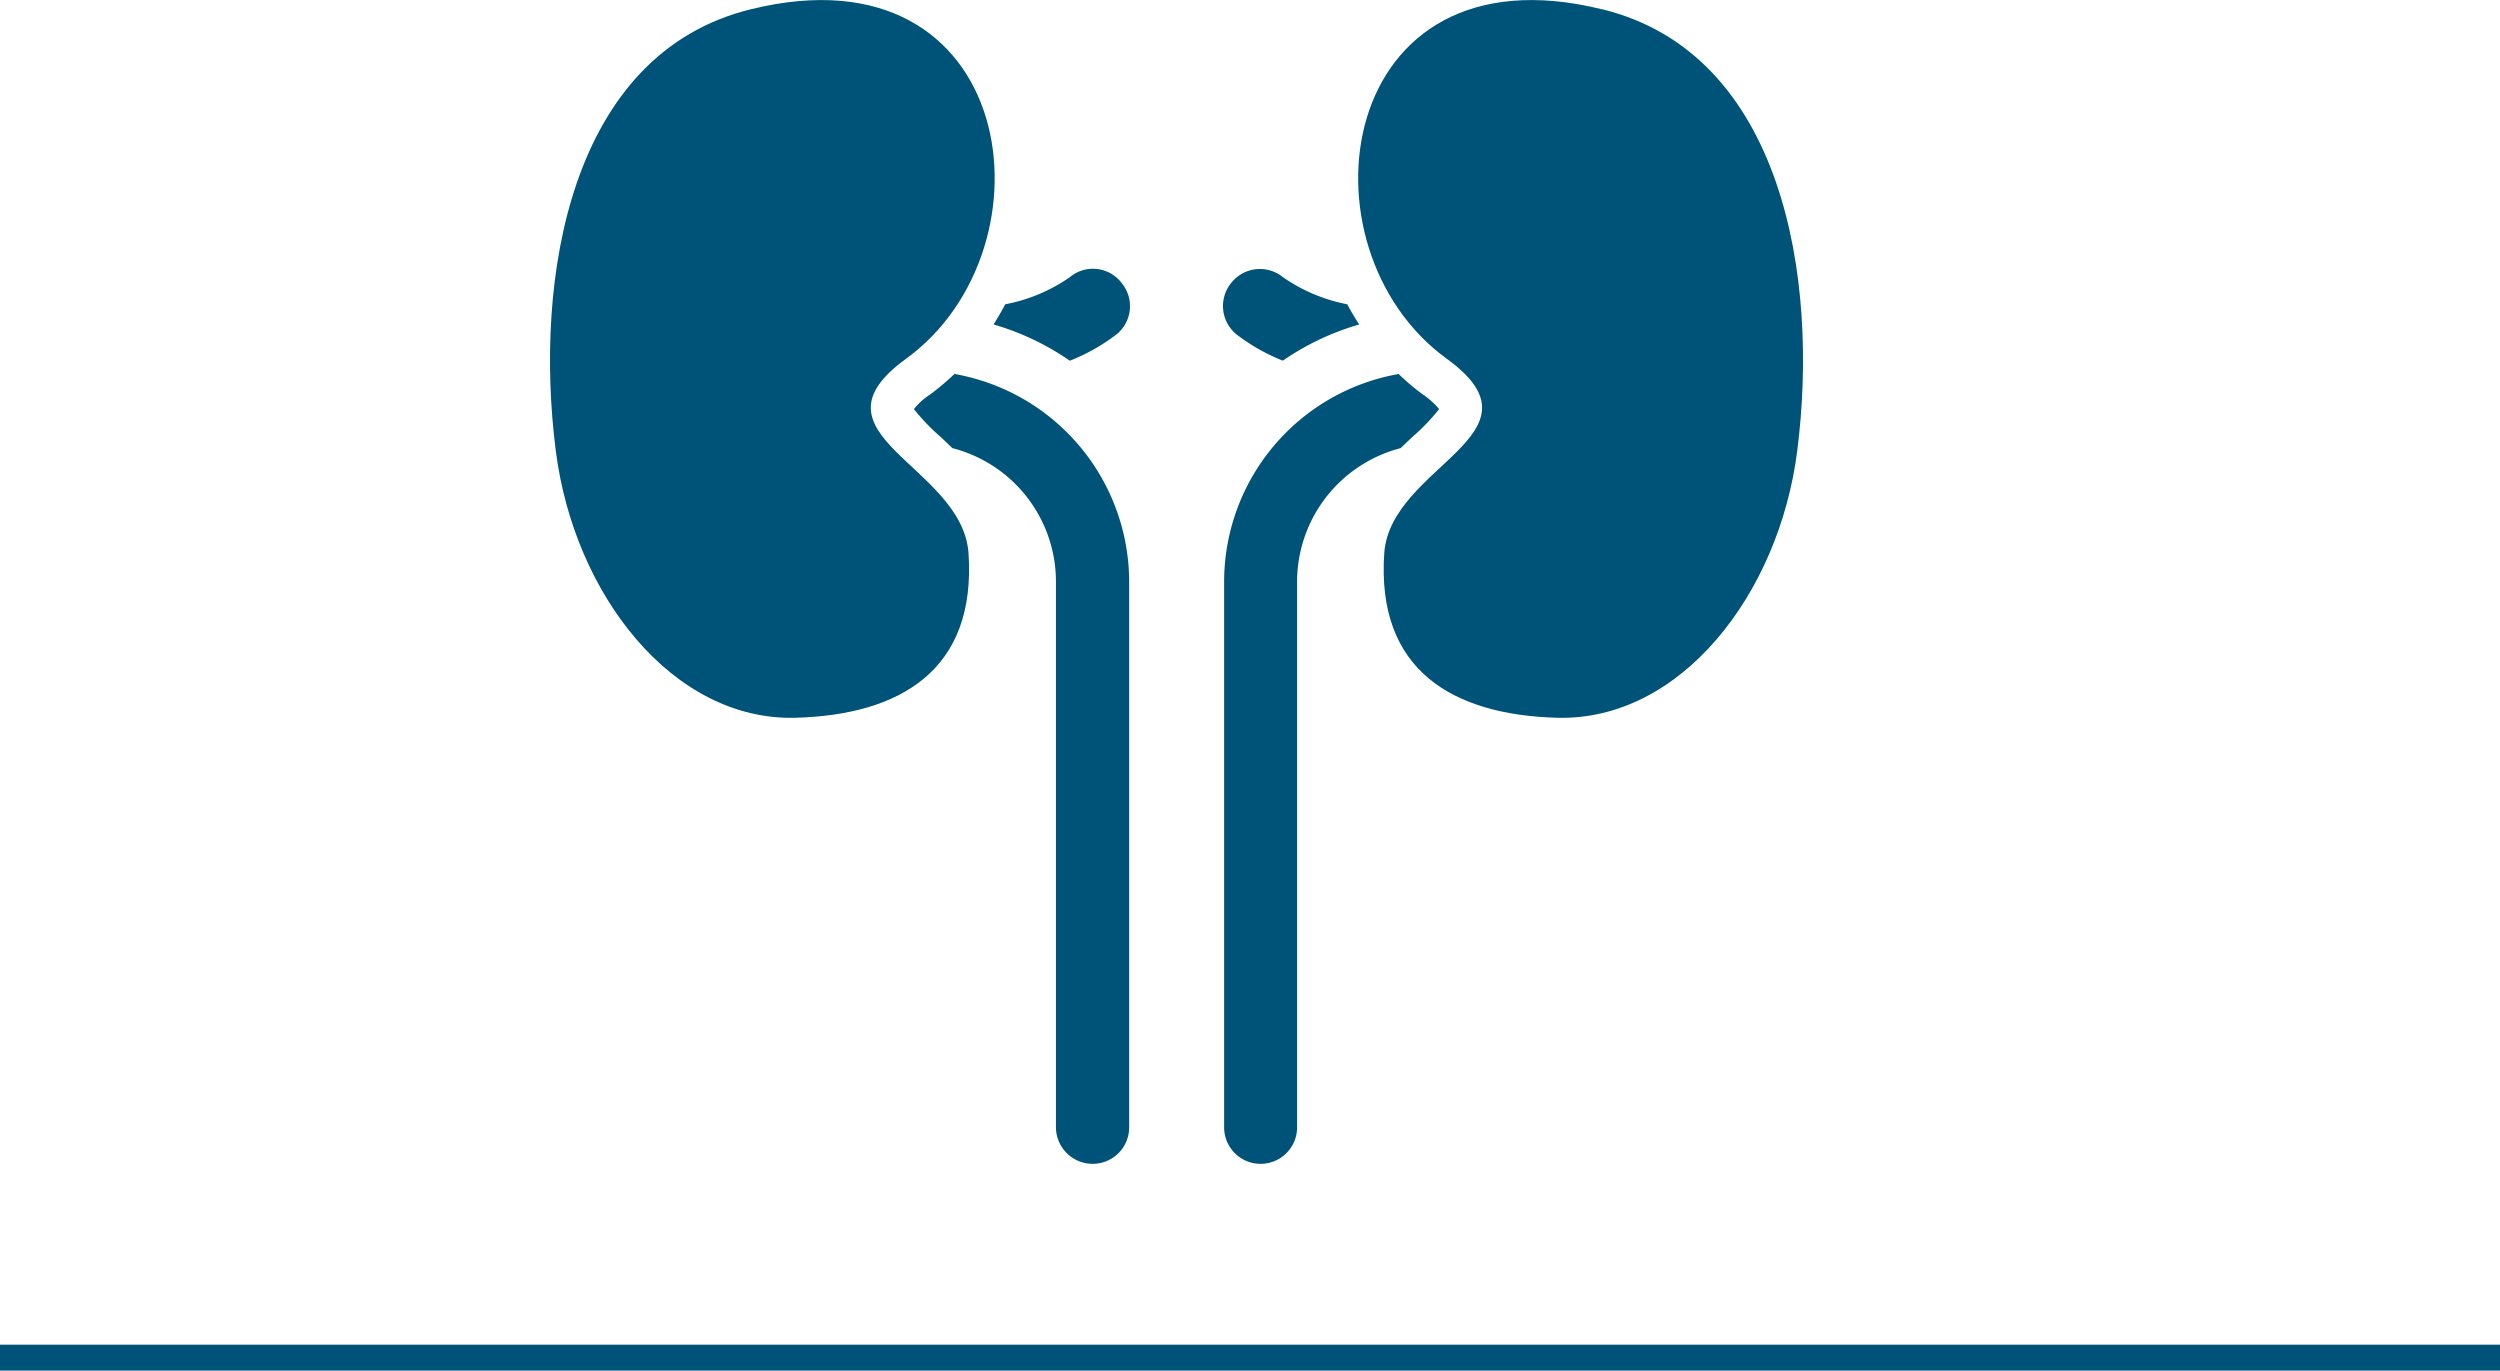
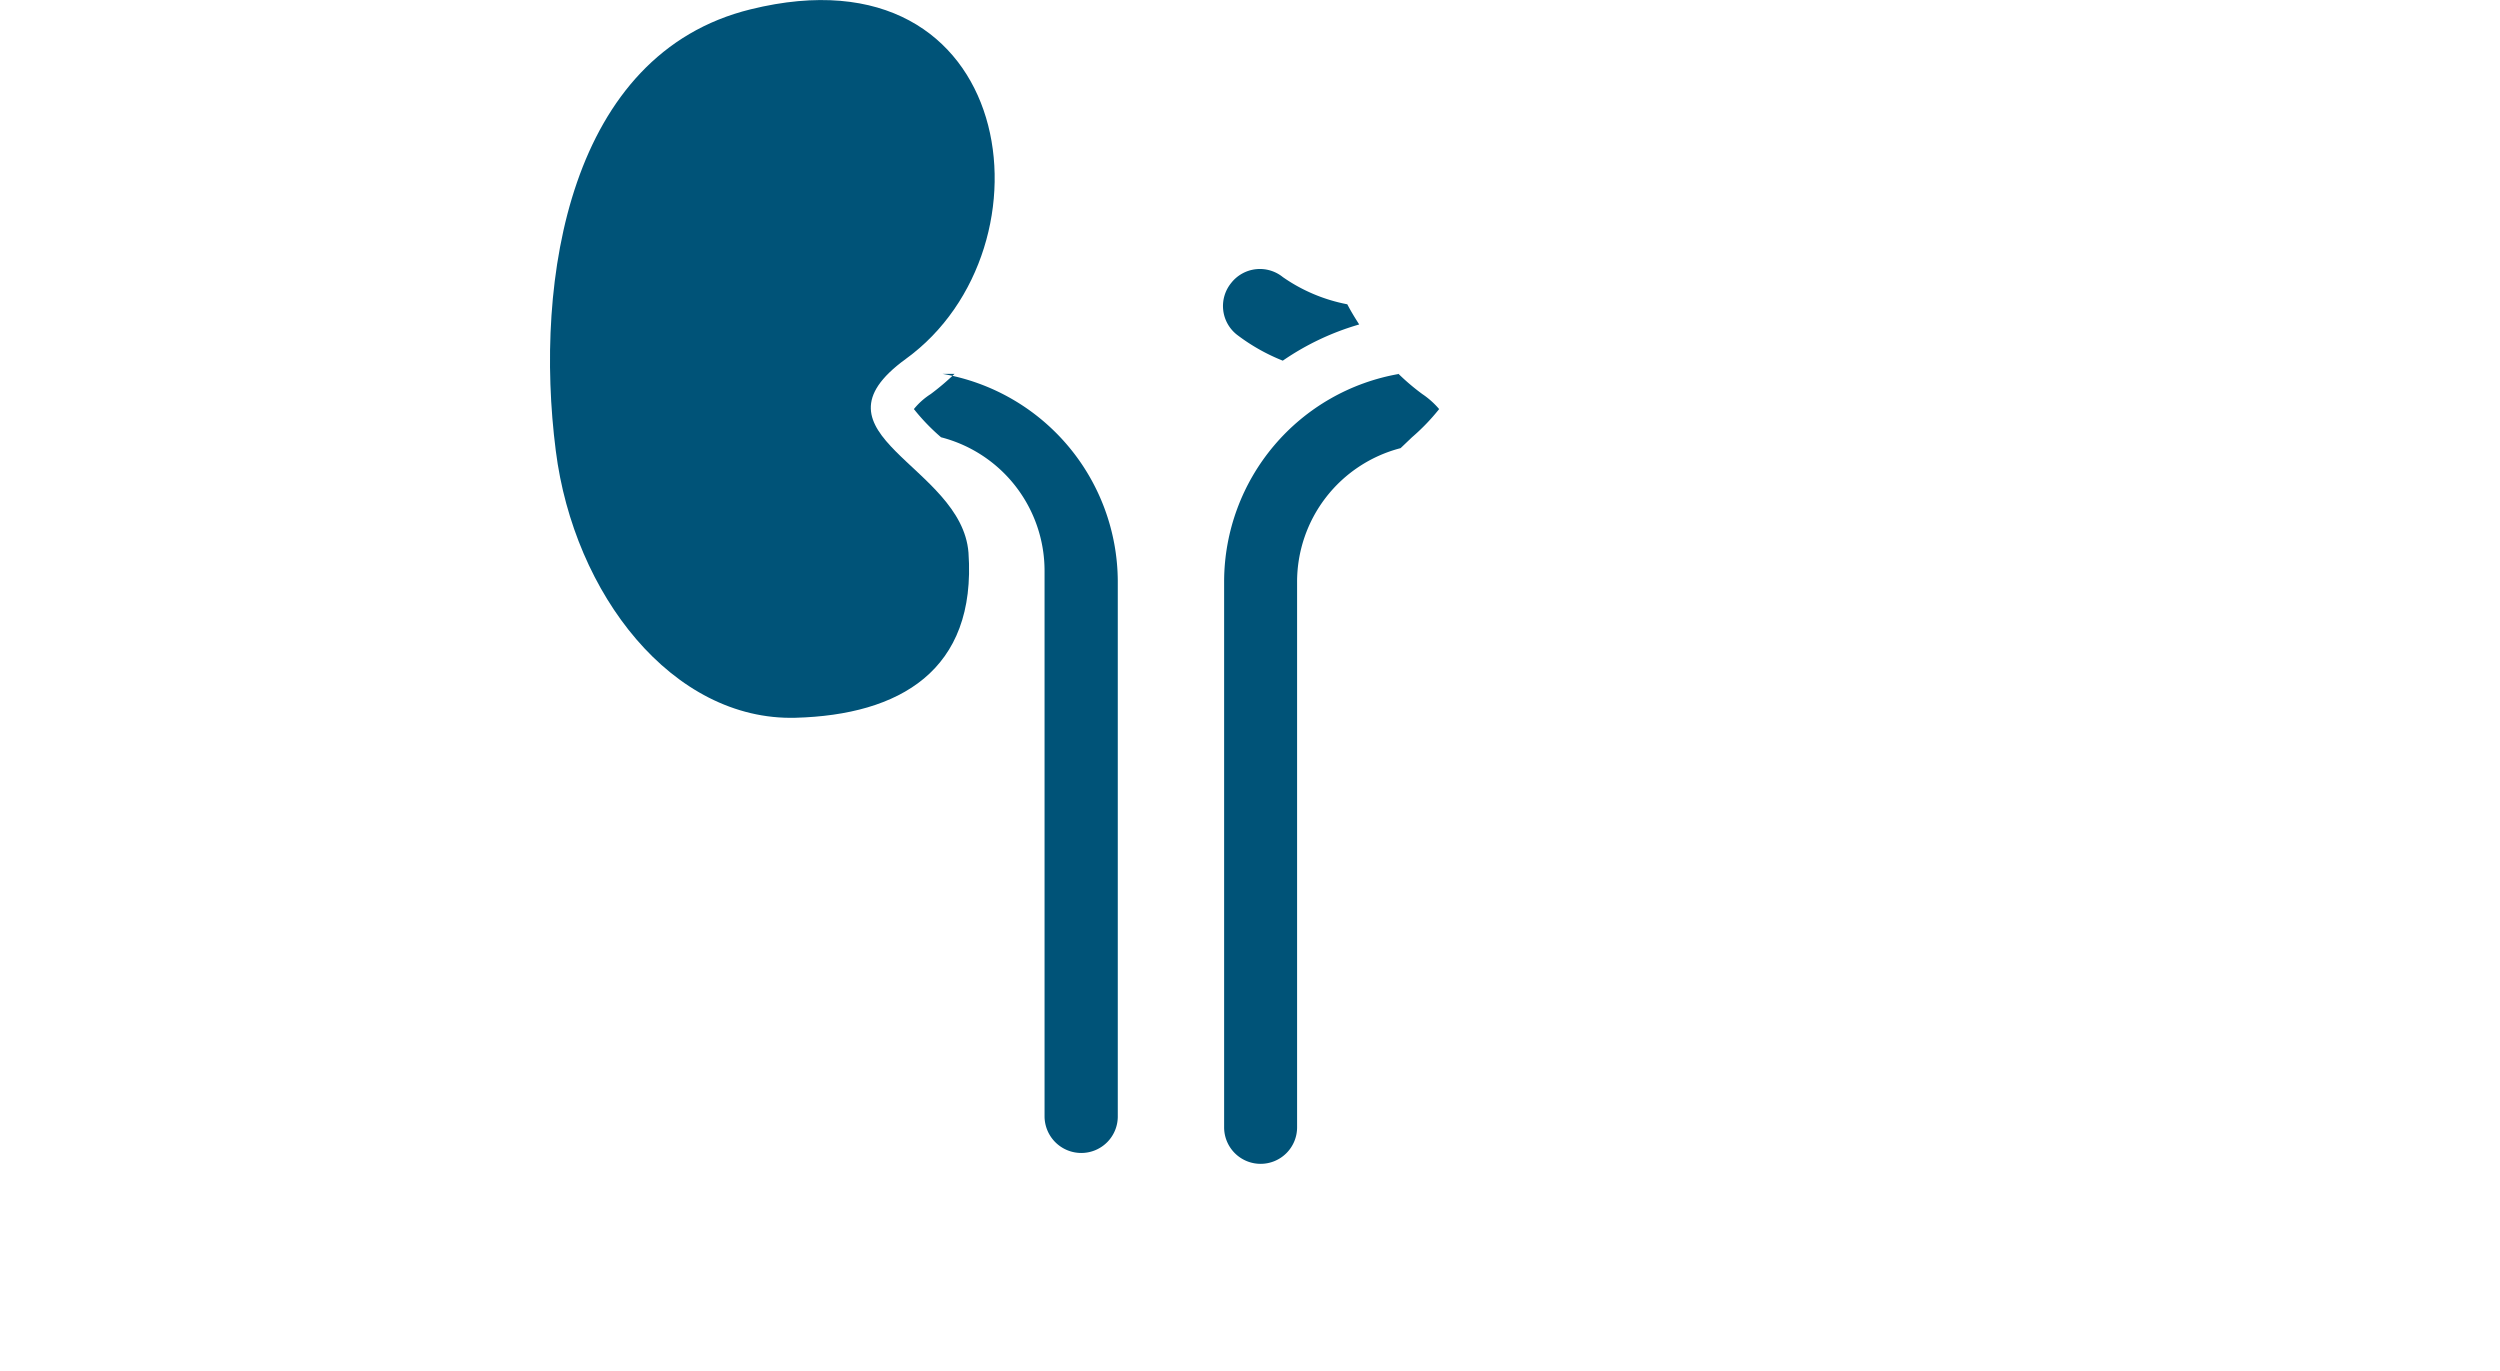
<svg xmlns="http://www.w3.org/2000/svg" viewBox="0 0 96.62 52.97">
  <defs>
    <style>.cls-1{fill:none;stroke:#005378;stroke-miterlimit:10;}.cls-2{fill:#005378;}</style>
  </defs>
  <title>Urologia</title>
  <g id="Layer_2" data-name="Layer 2">
    <g id="Layer_1-2" data-name="Layer 1">
-       <line class="cls-1" y1="52.47" x2="96.62" y2="52.47" />
      <path class="cls-2" d="M-471.19,1006.91c-7,1.72-8.38,10.42-7.53,17.06.7,5.54,4.51,10.45,9.27,10.32,4-.11,7-1.81,6.68-6.38-.26-3.38-6.44-4.57-2.42-7.49,5.93-4.3,4.33-16.06-6-13.51" transform="translate(500.2 -1006.55)" />
-       <path class="cls-2" d="M-463.31,1021a9.73,9.73,0,0,1-.92.78,2.69,2.69,0,0,0-.65.58,8,8,0,0,0,1.05,1.09l.44.42a5.33,5.33,0,0,1,4,5.17v21.08a1.42,1.42,0,0,0,1.42,1.41,1.41,1.41,0,0,0,1.41-1.41V1029a8.17,8.17,0,0,0-6.77-8" transform="translate(500.2 -1006.55)" />
-       <path class="cls-2" d="M-458.85,1020.49a7.54,7.54,0,0,0,1.78-1,1.4,1.4,0,0,0,.22-2,1.39,1.39,0,0,0-2-.23,6.46,6.46,0,0,1-2.5,1.05q-.21.4-.45.78a10.13,10.13,0,0,1,2.93,1.39" transform="translate(500.2 -1006.55)" />
-       <path class="cls-2" d="M-438.27,1006.91c7,1.72,8.38,10.42,7.53,17.06-.7,5.54-4.51,10.45-9.28,10.32-4-.11-7-1.81-6.68-6.38.26-3.38,6.45-4.57,2.42-7.49-5.93-4.3-4.32-16.06,6-13.51" transform="translate(500.2 -1006.55)" />
+       <path class="cls-2" d="M-463.31,1021a9.73,9.73,0,0,1-.92.78,2.69,2.69,0,0,0-.65.58,8,8,0,0,0,1.05,1.09a5.33,5.33,0,0,1,4,5.17v21.08a1.42,1.42,0,0,0,1.42,1.41,1.41,1.41,0,0,0,1.41-1.41V1029a8.17,8.17,0,0,0-6.77-8" transform="translate(500.2 -1006.55)" />
      <path class="cls-2" d="M-446.15,1021a8.61,8.61,0,0,0,.92.78,3.2,3.2,0,0,1,.65.58,8,8,0,0,1-1.05,1.09l-.44.42a5.34,5.34,0,0,0-4,5.17v21.08a1.41,1.41,0,0,1-1.41,1.41,1.41,1.41,0,0,1-1.41-1.41V1029a8.16,8.16,0,0,1,6.77-8" transform="translate(500.2 -1006.55)" />
      <path class="cls-2" d="M-450.62,1020.49a7.46,7.46,0,0,1-1.77-1,1.41,1.41,0,0,1-.23-2,1.41,1.41,0,0,1,2-.23,6.47,6.47,0,0,0,2.49,1.05c.14.27.3.53.46.78a10.19,10.19,0,0,0-2.94,1.39" transform="translate(500.2 -1006.55)" />
    </g>
  </g>
</svg>